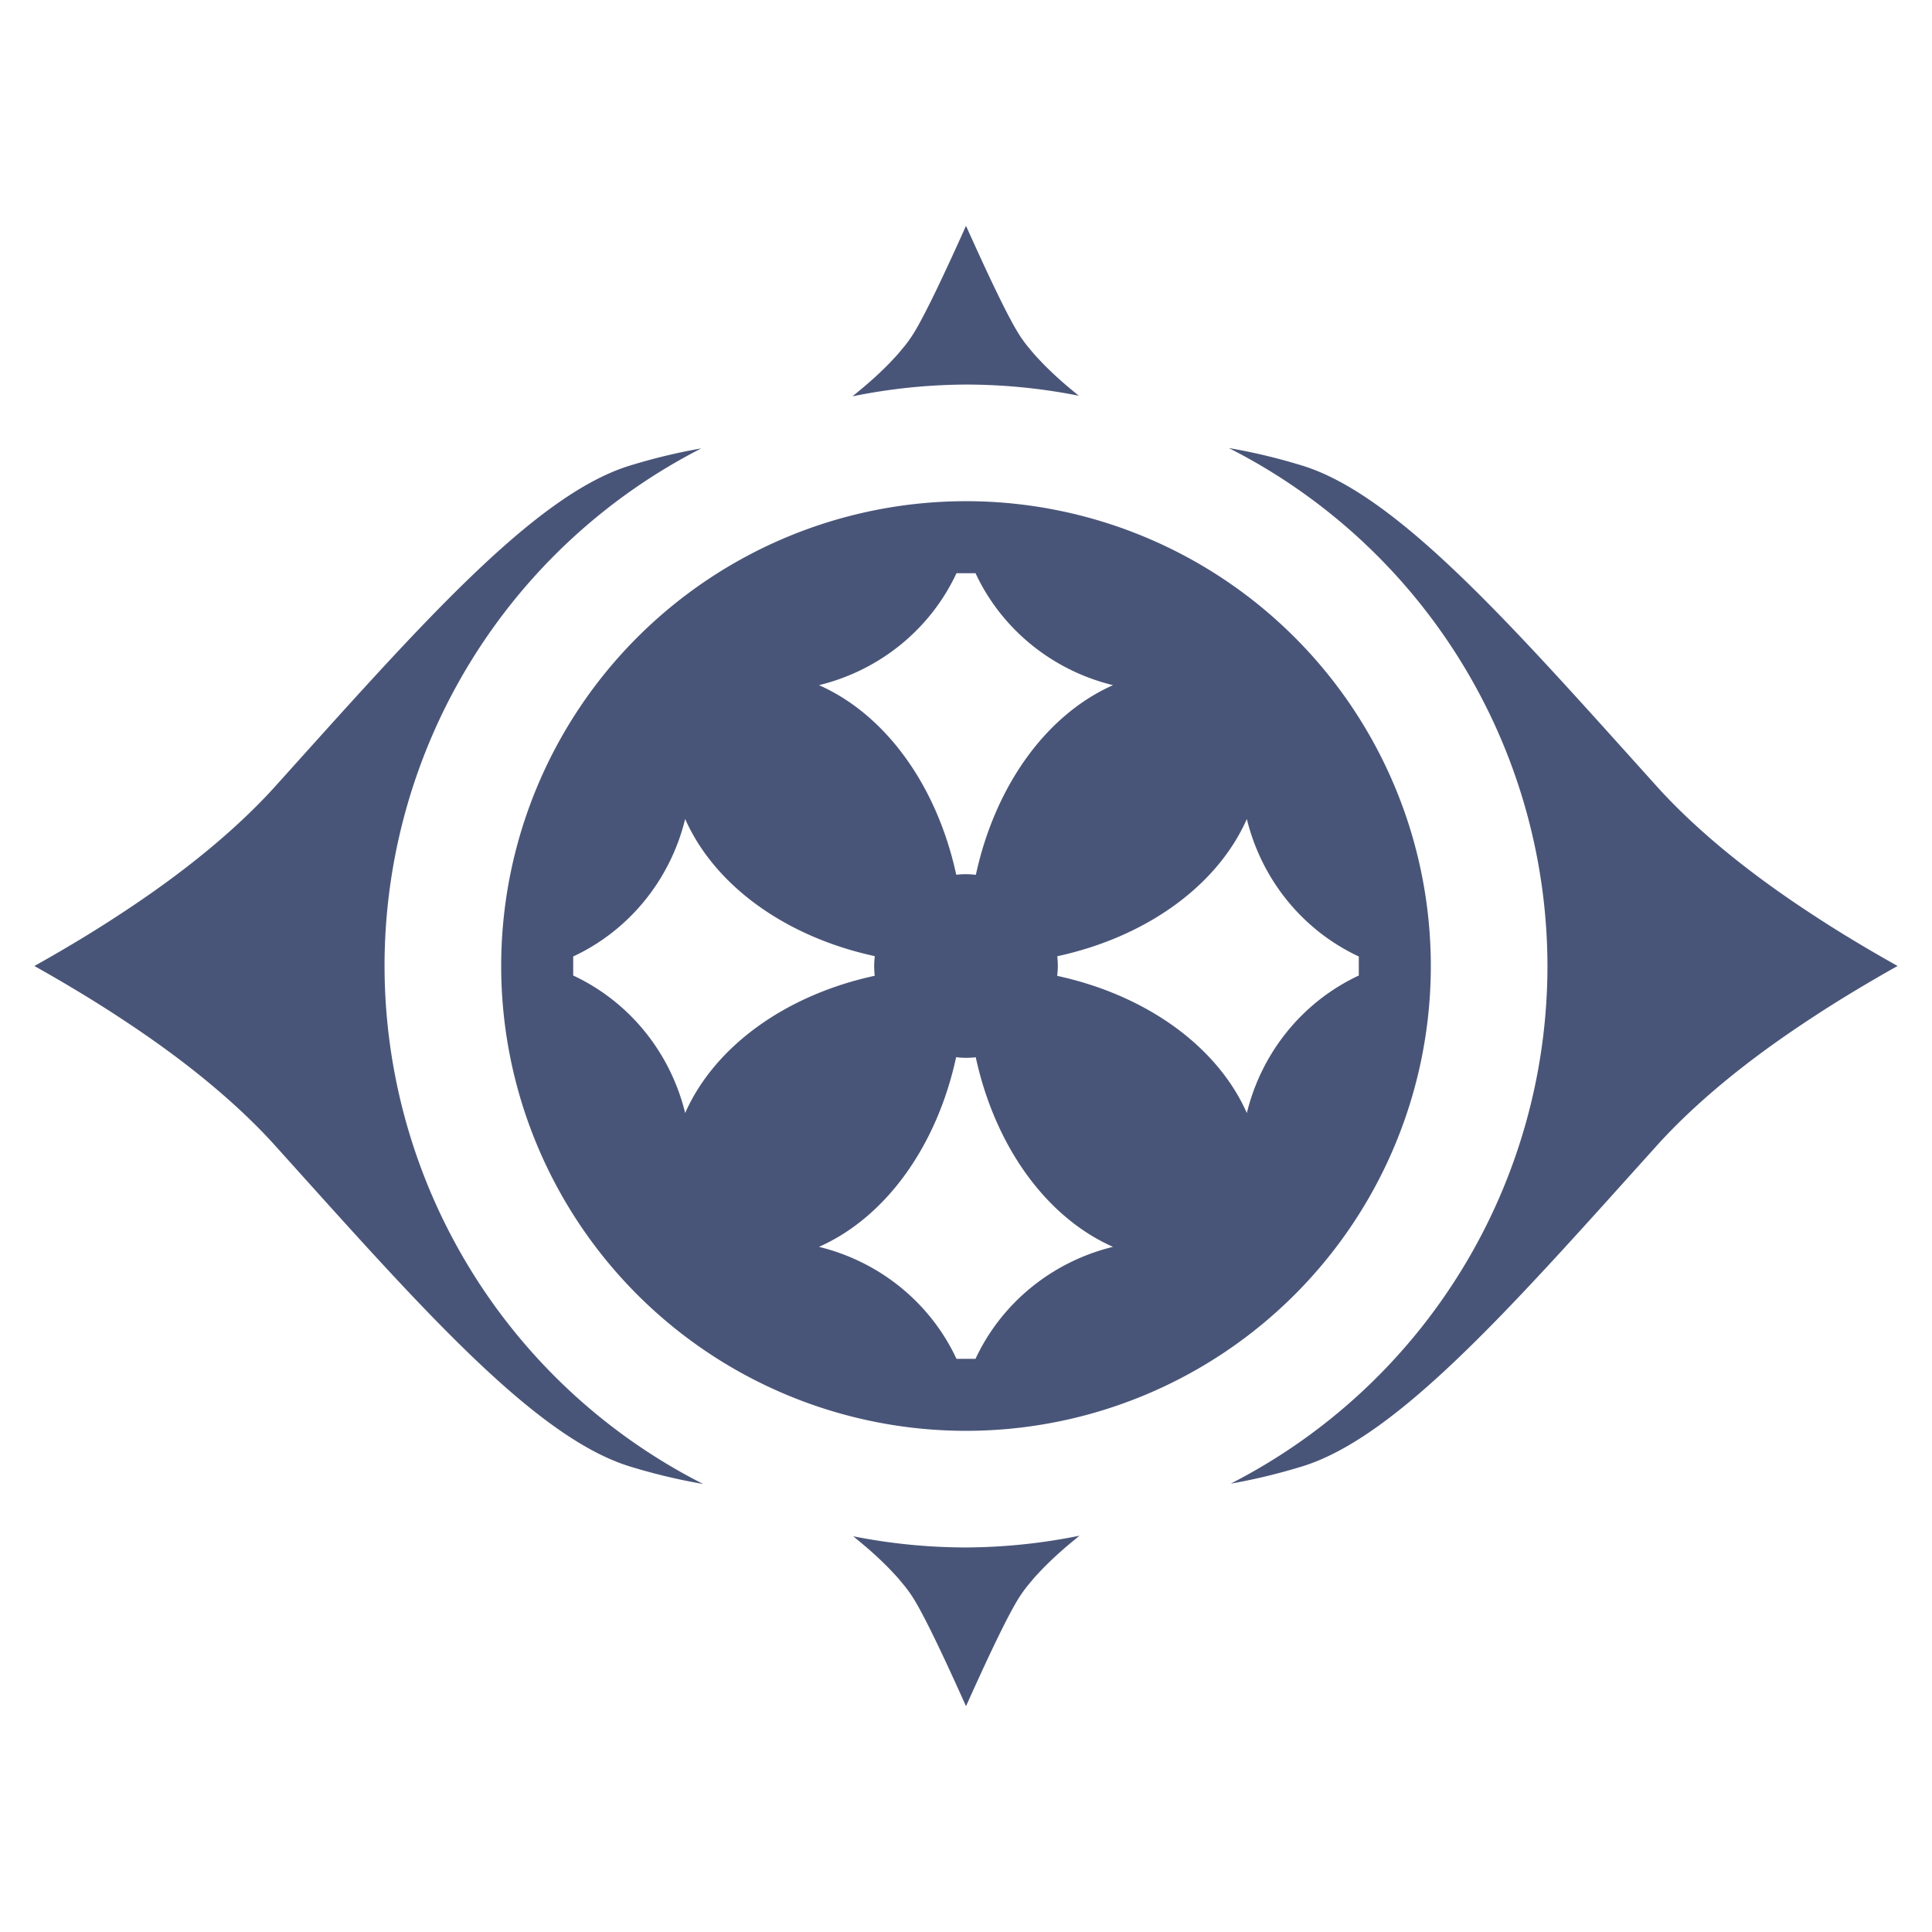
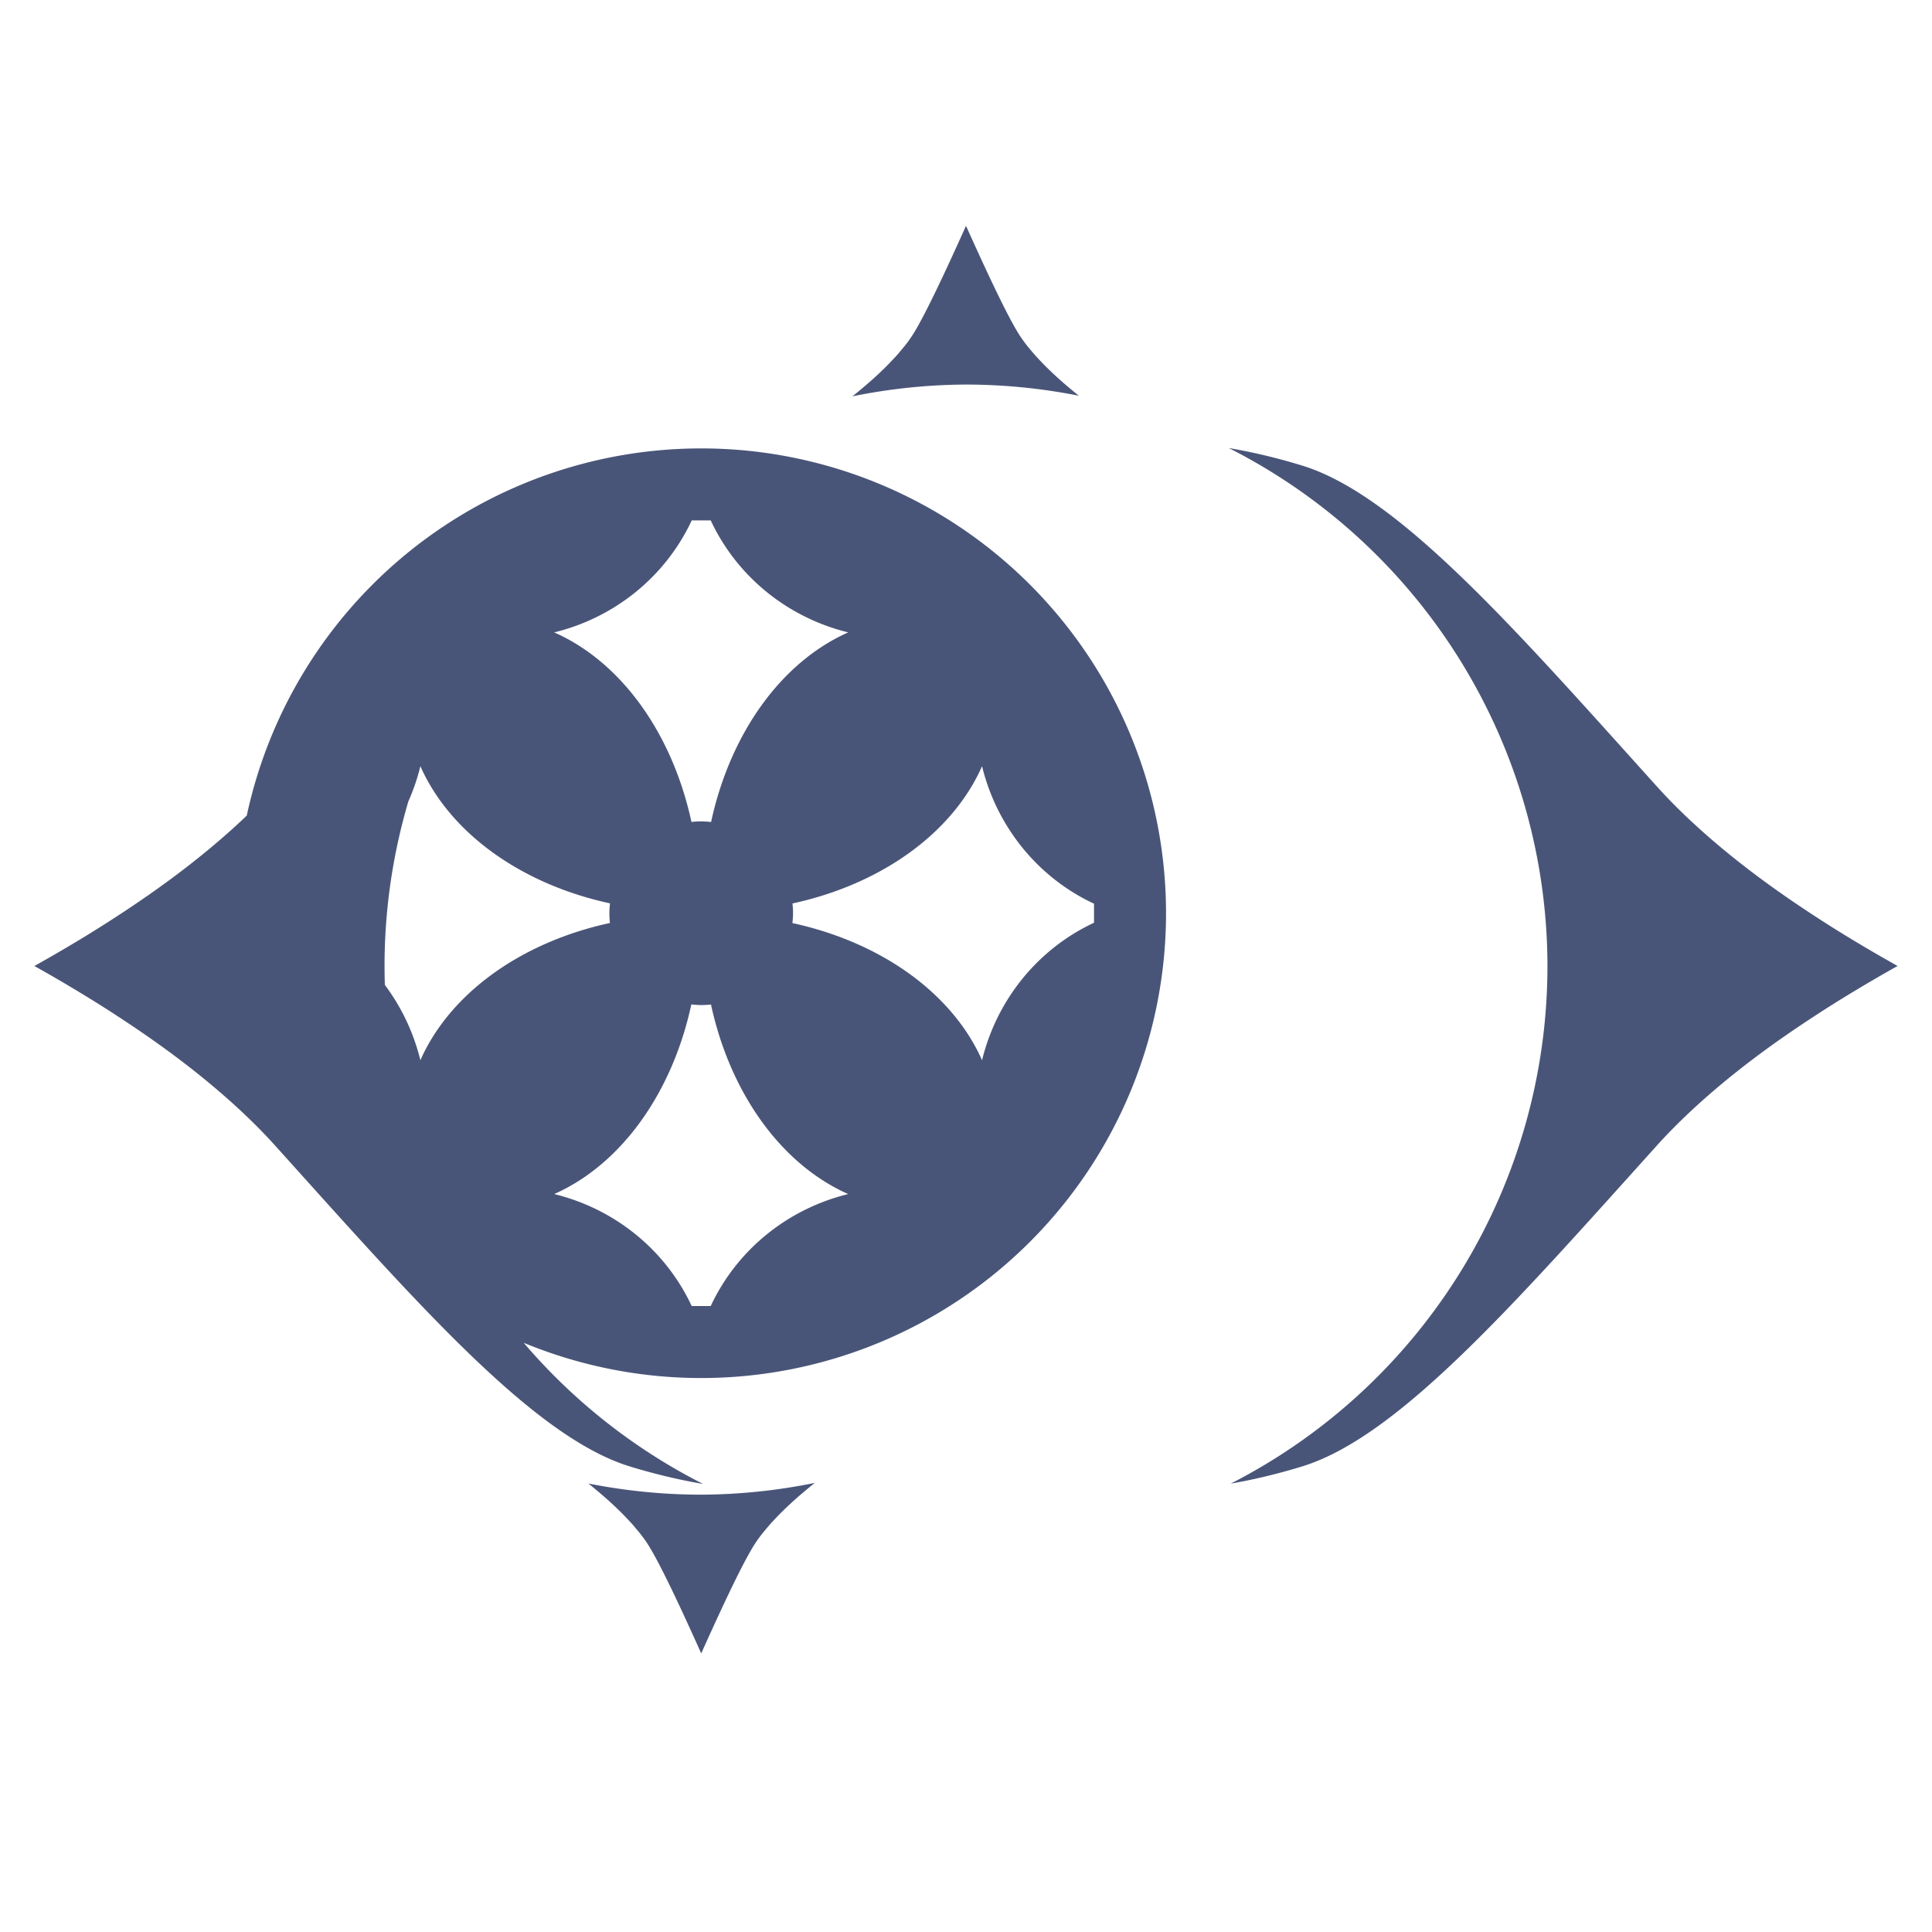
<svg xmlns="http://www.w3.org/2000/svg" xmlns:ns1="http://www.inkscape.org/namespaces/inkscape" xmlns:ns2="http://sodipodi.sourceforge.net/DTD/sodipodi-0.dtd" width="280" height="280" id="svg2" version="1.1" ns1:version="0.91 r13725" ns2:docname="profession-deadeye.svg">
  <defs id="defs4" />
  <ns2:namedview id="base" pagecolor="#495578" bordercolor="#666666" borderopacity="1.0" ns1:pageopacity="0.0" ns1:pageshadow="2" ns1:zoom="0.5" ns1:cx="-658.86593" ns1:cy="-393.34493" ns1:document-units="px" ns1:current-layer="layer1" showgrid="false" borderlayer="true" ns1:showpageshadow="false" ns1:window-width="3840" ns1:window-height="1883" ns1:window-x="0" ns1:window-y="49" ns1:window-maximized="1" />
  <g ns1:label="Calque 1" ns1:groupmode="layer" id="layer1" transform="translate(0,-772.362)">
-     <path style="opacity:1;fill:#495578;fill-opacity:1;stroke:none;stroke-width:21.143;stroke-linecap:round;stroke-linejoin:round;stroke-miterlimit:10;stroke-dasharray:none;stroke-opacity:1" d="m 140.004,805.086 c -0.001,0 -0.003,0.01 -0.004,0.01 l -0.002,0 c -2.398,5.349 -4.674,10.232 -6.355,13.396 -0.561,1.056 -1.055,1.919 -1.465,2.545 -0.314,0.479 -0.666,0.962 -1.047,1.445 -0.101,0.128 -0.217,0.256 -0.321,0.384 -0.299,0.365 -0.604,0.732 -0.932,1.096 -0.09,0.1 -0.188,0.2 -0.28,0.3 -0.374,0.405 -0.757,0.81 -1.159,1.21 -0.042,0.041 -0.084,0.083 -0.126,0.124 -0.465,0.459 -0.943,0.915 -1.433,1.364 -1.084,0.993 -2.214,1.936 -3.337,2.84 a 84.268,84.268 0 0 1 16.457,-1.705 84.268,84.268 0 0 1 16.352,1.62 c -1.089,-0.88 -2.183,-1.794 -3.233,-2.756 -0.49,-0.449 -0.968,-0.905 -1.433,-1.364 -0.042,-0.041 -0.085,-0.083 -0.126,-0.124 -0.402,-0.401 -0.785,-0.805 -1.159,-1.21 -0.092,-0.1 -0.19,-0.2 -0.28,-0.3 -0.329,-0.364 -0.633,-0.731 -0.932,-1.096 -0.105,-0.128 -0.221,-0.256 -0.321,-0.384 -0.38,-0.483 -0.732,-0.965 -1.047,-1.445 -0.205,-0.313 -0.431,-0.687 -0.676,-1.114 -0.244,-0.426 -0.509,-0.904 -0.788,-1.431 l -0.002,0 c -1.682,-3.17 -3.959,-8.062 -6.351,-13.396 l 0,-0.01 z m 38.101,32.218 a 84.268,84.268 0 0 1 46.163,75.059 84.268,84.268 0 0 1 -45.893,75.014 c 3.009,-0.523 6.463,-1.303 10.319,-2.484 14.003,-4.289 30.781,-23.59 51.469,-46.549 1.909,-2.119 4.001,-4.175 6.213,-6.17 l 0.002,0 c 2.145,-1.934 4.409,-3.806 6.747,-5.608 3.186,-2.456 6.513,-4.771 9.865,-6.956 0.525,-0.343 1.051,-0.685 1.577,-1.021 0.893,-0.569 1.786,-1.129 2.679,-1.677 0.385,-0.237 0.769,-0.469 1.153,-0.702 2.223,-1.345 4.434,-2.632 6.597,-3.84 -0.005,0 -0.009,-0.01 -0.014,-0.01 0.006,0 0.012,-0.01 0.018,-0.01 -2.268,-1.266 -4.587,-2.615 -6.919,-4.031 -0.215,-0.131 -0.429,-0.26 -0.645,-0.392 -0.991,-0.607 -1.983,-1.228 -2.974,-1.861 -0.429,-0.274 -0.858,-0.553 -1.287,-0.832 -3.415,-2.219 -6.804,-4.577 -10.049,-7.078 -2.338,-1.802 -4.601,-3.673 -6.747,-5.608 l -0.002,0 c -2.212,-1.994 -4.305,-4.05 -6.215,-6.17 -20.689,-22.959 -37.466,-42.26 -51.469,-46.549 -3.971,-1.216 -7.518,-2.006 -10.589,-2.529 z m -76.48,0.045 c -3.009,0.523 -6.463,1.303 -10.319,2.484 -14.003,4.289 -30.781,23.59 -51.469,46.549 -1.91,2.119 -4.003,4.175 -6.215,6.17 l -0.002,0 c -2.146,1.935 -4.409,3.806 -6.747,5.608 -3.245,2.501 -6.634,4.859 -10.049,7.078 -0.429,0.279 -0.858,0.558 -1.287,0.832 -0.991,0.632 -1.984,1.254 -2.974,1.861 -0.215,0.132 -0.429,0.262 -0.645,0.392 -2.331,1.416 -4.651,2.765 -6.919,4.031 0.006,0 0.012,0.01 0.018,0.01 -0.005,0 -0.009,0.01 -0.014,0.01 2.163,1.207 4.374,2.495 6.597,3.84 0.385,0.233 0.768,0.465 1.153,0.702 0.892,0.548 1.786,1.109 2.679,1.677 0.526,0.336 1.051,0.678 1.577,1.021 3.352,2.185 6.679,4.5 9.865,6.956 2.338,1.802 4.602,3.674 6.747,5.608 l 0.002,0 c 2.212,1.994 4.304,4.051 6.213,6.17 20.689,22.959 37.466,42.26 51.469,46.549 3.971,1.216 7.518,2.006 10.589,2.529 a 84.268,84.268 0 0 1 -46.163,-75.059 84.268,84.268 0 0 1 45.893,-75.014 z m 38.375,7.65 a 67.364,67.364 0 0 0 -67.364,67.364 67.364,67.364 0 0 0 67.364,67.364 67.364,67.364 0 0 0 67.364,-67.364 67.364,67.364 0 0 0 -67.364,-67.364 z m -1.38,10.435 2.76,0 a 29.838,29.258 0 0 0 19.926,16.228 30.864,40.81 0 0 0 -19.876,27.485 13.308,13.308 0 0 0 -1.429,-0.093 13.308,13.308 0 0 0 -1.415,0.081 30.864,40.81 0 0 0 -19.89,-27.473 29.838,29.258 0 0 0 19.926,-16.228 z m -39.321,35.623 a 40.81,30.864 0 0 0 27.485,19.877 13.308,13.308 0 0 0 -0.093,1.429 13.308,13.308 0 0 0 0.081,1.415 40.81,30.864 0 0 0 -27.473,19.89 29.258,29.838 0 0 0 -16.228,-19.926 l 0,-2.76 a 29.258,29.838 0 0 0 16.228,-19.926 z m 81.402,0 a 29.258,29.838 0 0 0 16.228,19.926 l 0,2.76 a 29.258,29.838 0 0 0 -16.228,19.926 40.81,30.864 0 0 0 -27.485,-19.877 13.308,13.308 0 0 0 0.093,-1.429 13.308,13.308 0 0 0 -0.081,-1.415 40.81,30.864 0 0 0 27.473,-19.89 z m -42.13,34.522 a 13.308,13.308 0 0 0 1.429,0.093 13.308,13.308 0 0 0 1.415,-0.081 30.864,40.81 0 0 0 19.89,27.473 29.838,29.258 0 0 0 -19.926,16.228 l -2.76,0 a 29.838,29.258 0 0 0 -19.926,-16.228 30.864,40.81 0 0 0 19.876,-27.485 z m 17.886,69.347 a 84.268,84.268 0 0 1 -16.457,1.705 84.268,84.268 0 0 1 -16.352,-1.62 c 1.089,0.88 2.183,1.794 3.233,2.756 0.49,0.449 0.968,0.905 1.433,1.364 0.042,0.041 0.085,0.083 0.126,0.124 0.402,0.401 0.785,0.805 1.159,1.21 0.092,0.1 0.19,0.2 0.28,0.3 0.329,0.364 0.633,0.731 0.932,1.096 0.105,0.128 0.221,0.256 0.321,0.384 0.38,0.483 0.732,0.965 1.047,1.445 0.41,0.626 0.904,1.489 1.465,2.545 1.681,3.164 3.957,8.046 6.355,13.396 l 0.002,0 c 0.001,0 0.003,0.01 0.004,0.01 l 0,-0.01 c 2.391,-5.334 4.669,-10.226 6.351,-13.396 l 0.002,0 c 0.28,-0.527 0.544,-1.005 0.788,-1.431 0.245,-0.427 0.471,-0.8 0.676,-1.114 0.314,-0.479 0.666,-0.962 1.047,-1.445 0.101,-0.128 0.217,-0.256 0.321,-0.384 0.299,-0.365 0.604,-0.732 0.932,-1.096 0.09,-0.1 0.188,-0.2 0.28,-0.3 0.374,-0.405 0.757,-0.81 1.159,-1.21 0.042,-0.042 0.084,-0.083 0.126,-0.124 0.465,-0.459 0.943,-0.915 1.433,-1.364 1.084,-0.993 2.214,-1.936 3.337,-2.84 z" id="path4242" ns1:connector-curvature="0" />
+     <path style="opacity:1;fill:#495578;fill-opacity:1;stroke:none;stroke-width:21.143;stroke-linecap:round;stroke-linejoin:round;stroke-miterlimit:10;stroke-dasharray:none;stroke-opacity:1" d="m 140.004,805.086 c -0.001,0 -0.003,0.01 -0.004,0.01 l -0.002,0 c -2.398,5.349 -4.674,10.232 -6.355,13.396 -0.561,1.056 -1.055,1.919 -1.465,2.545 -0.314,0.479 -0.666,0.962 -1.047,1.445 -0.101,0.128 -0.217,0.256 -0.321,0.384 -0.299,0.365 -0.604,0.732 -0.932,1.096 -0.09,0.1 -0.188,0.2 -0.28,0.3 -0.374,0.405 -0.757,0.81 -1.159,1.21 -0.042,0.041 -0.084,0.083 -0.126,0.124 -0.465,0.459 -0.943,0.915 -1.433,1.364 -1.084,0.993 -2.214,1.936 -3.337,2.84 a 84.268,84.268 0 0 1 16.457,-1.705 84.268,84.268 0 0 1 16.352,1.62 c -1.089,-0.88 -2.183,-1.794 -3.233,-2.756 -0.49,-0.449 -0.968,-0.905 -1.433,-1.364 -0.042,-0.041 -0.085,-0.083 -0.126,-0.124 -0.402,-0.401 -0.785,-0.805 -1.159,-1.21 -0.092,-0.1 -0.19,-0.2 -0.28,-0.3 -0.329,-0.364 -0.633,-0.731 -0.932,-1.096 -0.105,-0.128 -0.221,-0.256 -0.321,-0.384 -0.38,-0.483 -0.732,-0.965 -1.047,-1.445 -0.205,-0.313 -0.431,-0.687 -0.676,-1.114 -0.244,-0.426 -0.509,-0.904 -0.788,-1.431 l -0.002,0 c -1.682,-3.17 -3.959,-8.062 -6.351,-13.396 l 0,-0.01 z m 38.101,32.218 a 84.268,84.268 0 0 1 46.163,75.059 84.268,84.268 0 0 1 -45.893,75.014 c 3.009,-0.523 6.463,-1.303 10.319,-2.484 14.003,-4.289 30.781,-23.59 51.469,-46.549 1.909,-2.119 4.001,-4.175 6.213,-6.17 l 0.002,0 c 2.145,-1.934 4.409,-3.806 6.747,-5.608 3.186,-2.456 6.513,-4.771 9.865,-6.956 0.525,-0.343 1.051,-0.685 1.577,-1.021 0.893,-0.569 1.786,-1.129 2.679,-1.677 0.385,-0.237 0.769,-0.469 1.153,-0.702 2.223,-1.345 4.434,-2.632 6.597,-3.84 -0.005,0 -0.009,-0.01 -0.014,-0.01 0.006,0 0.012,-0.01 0.018,-0.01 -2.268,-1.266 -4.587,-2.615 -6.919,-4.031 -0.215,-0.131 -0.429,-0.26 -0.645,-0.392 -0.991,-0.607 -1.983,-1.228 -2.974,-1.861 -0.429,-0.274 -0.858,-0.553 -1.287,-0.832 -3.415,-2.219 -6.804,-4.577 -10.049,-7.078 -2.338,-1.802 -4.601,-3.673 -6.747,-5.608 l -0.002,0 c -2.212,-1.994 -4.305,-4.05 -6.215,-6.17 -20.689,-22.959 -37.466,-42.26 -51.469,-46.549 -3.971,-1.216 -7.518,-2.006 -10.589,-2.529 z m -76.48,0.045 c -3.009,0.523 -6.463,1.303 -10.319,2.484 -14.003,4.289 -30.781,23.59 -51.469,46.549 -1.91,2.119 -4.003,4.175 -6.215,6.17 l -0.002,0 c -2.146,1.935 -4.409,3.806 -6.747,5.608 -3.245,2.501 -6.634,4.859 -10.049,7.078 -0.429,0.279 -0.858,0.558 -1.287,0.832 -0.991,0.632 -1.984,1.254 -2.974,1.861 -0.215,0.132 -0.429,0.262 -0.645,0.392 -2.331,1.416 -4.651,2.765 -6.919,4.031 0.006,0 0.012,0.01 0.018,0.01 -0.005,0 -0.009,0.01 -0.014,0.01 2.163,1.207 4.374,2.495 6.597,3.84 0.385,0.233 0.768,0.465 1.153,0.702 0.892,0.548 1.786,1.109 2.679,1.677 0.526,0.336 1.051,0.678 1.577,1.021 3.352,2.185 6.679,4.5 9.865,6.956 2.338,1.802 4.602,3.674 6.747,5.608 l 0.002,0 c 2.212,1.994 4.304,4.051 6.213,6.17 20.689,22.959 37.466,42.26 51.469,46.549 3.971,1.216 7.518,2.006 10.589,2.529 a 84.268,84.268 0 0 1 -46.163,-75.059 84.268,84.268 0 0 1 45.893,-75.014 z a 67.364,67.364 0 0 0 -67.364,67.364 67.364,67.364 0 0 0 67.364,67.364 67.364,67.364 0 0 0 67.364,-67.364 67.364,67.364 0 0 0 -67.364,-67.364 z m -1.38,10.435 2.76,0 a 29.838,29.258 0 0 0 19.926,16.228 30.864,40.81 0 0 0 -19.876,27.485 13.308,13.308 0 0 0 -1.429,-0.093 13.308,13.308 0 0 0 -1.415,0.081 30.864,40.81 0 0 0 -19.89,-27.473 29.838,29.258 0 0 0 19.926,-16.228 z m -39.321,35.623 a 40.81,30.864 0 0 0 27.485,19.877 13.308,13.308 0 0 0 -0.093,1.429 13.308,13.308 0 0 0 0.081,1.415 40.81,30.864 0 0 0 -27.473,19.89 29.258,29.838 0 0 0 -16.228,-19.926 l 0,-2.76 a 29.258,29.838 0 0 0 16.228,-19.926 z m 81.402,0 a 29.258,29.838 0 0 0 16.228,19.926 l 0,2.76 a 29.258,29.838 0 0 0 -16.228,19.926 40.81,30.864 0 0 0 -27.485,-19.877 13.308,13.308 0 0 0 0.093,-1.429 13.308,13.308 0 0 0 -0.081,-1.415 40.81,30.864 0 0 0 27.473,-19.89 z m -42.13,34.522 a 13.308,13.308 0 0 0 1.429,0.093 13.308,13.308 0 0 0 1.415,-0.081 30.864,40.81 0 0 0 19.89,27.473 29.838,29.258 0 0 0 -19.926,16.228 l -2.76,0 a 29.838,29.258 0 0 0 -19.926,-16.228 30.864,40.81 0 0 0 19.876,-27.485 z m 17.886,69.347 a 84.268,84.268 0 0 1 -16.457,1.705 84.268,84.268 0 0 1 -16.352,-1.62 c 1.089,0.88 2.183,1.794 3.233,2.756 0.49,0.449 0.968,0.905 1.433,1.364 0.042,0.041 0.085,0.083 0.126,0.124 0.402,0.401 0.785,0.805 1.159,1.21 0.092,0.1 0.19,0.2 0.28,0.3 0.329,0.364 0.633,0.731 0.932,1.096 0.105,0.128 0.221,0.256 0.321,0.384 0.38,0.483 0.732,0.965 1.047,1.445 0.41,0.626 0.904,1.489 1.465,2.545 1.681,3.164 3.957,8.046 6.355,13.396 l 0.002,0 c 0.001,0 0.003,0.01 0.004,0.01 l 0,-0.01 c 2.391,-5.334 4.669,-10.226 6.351,-13.396 l 0.002,0 c 0.28,-0.527 0.544,-1.005 0.788,-1.431 0.245,-0.427 0.471,-0.8 0.676,-1.114 0.314,-0.479 0.666,-0.962 1.047,-1.445 0.101,-0.128 0.217,-0.256 0.321,-0.384 0.299,-0.365 0.604,-0.732 0.932,-1.096 0.09,-0.1 0.188,-0.2 0.28,-0.3 0.374,-0.405 0.757,-0.81 1.159,-1.21 0.042,-0.042 0.084,-0.083 0.126,-0.124 0.465,-0.459 0.943,-0.915 1.433,-1.364 1.084,-0.993 2.214,-1.936 3.337,-2.84 z" id="path4242" ns1:connector-curvature="0" />
  </g>
</svg>